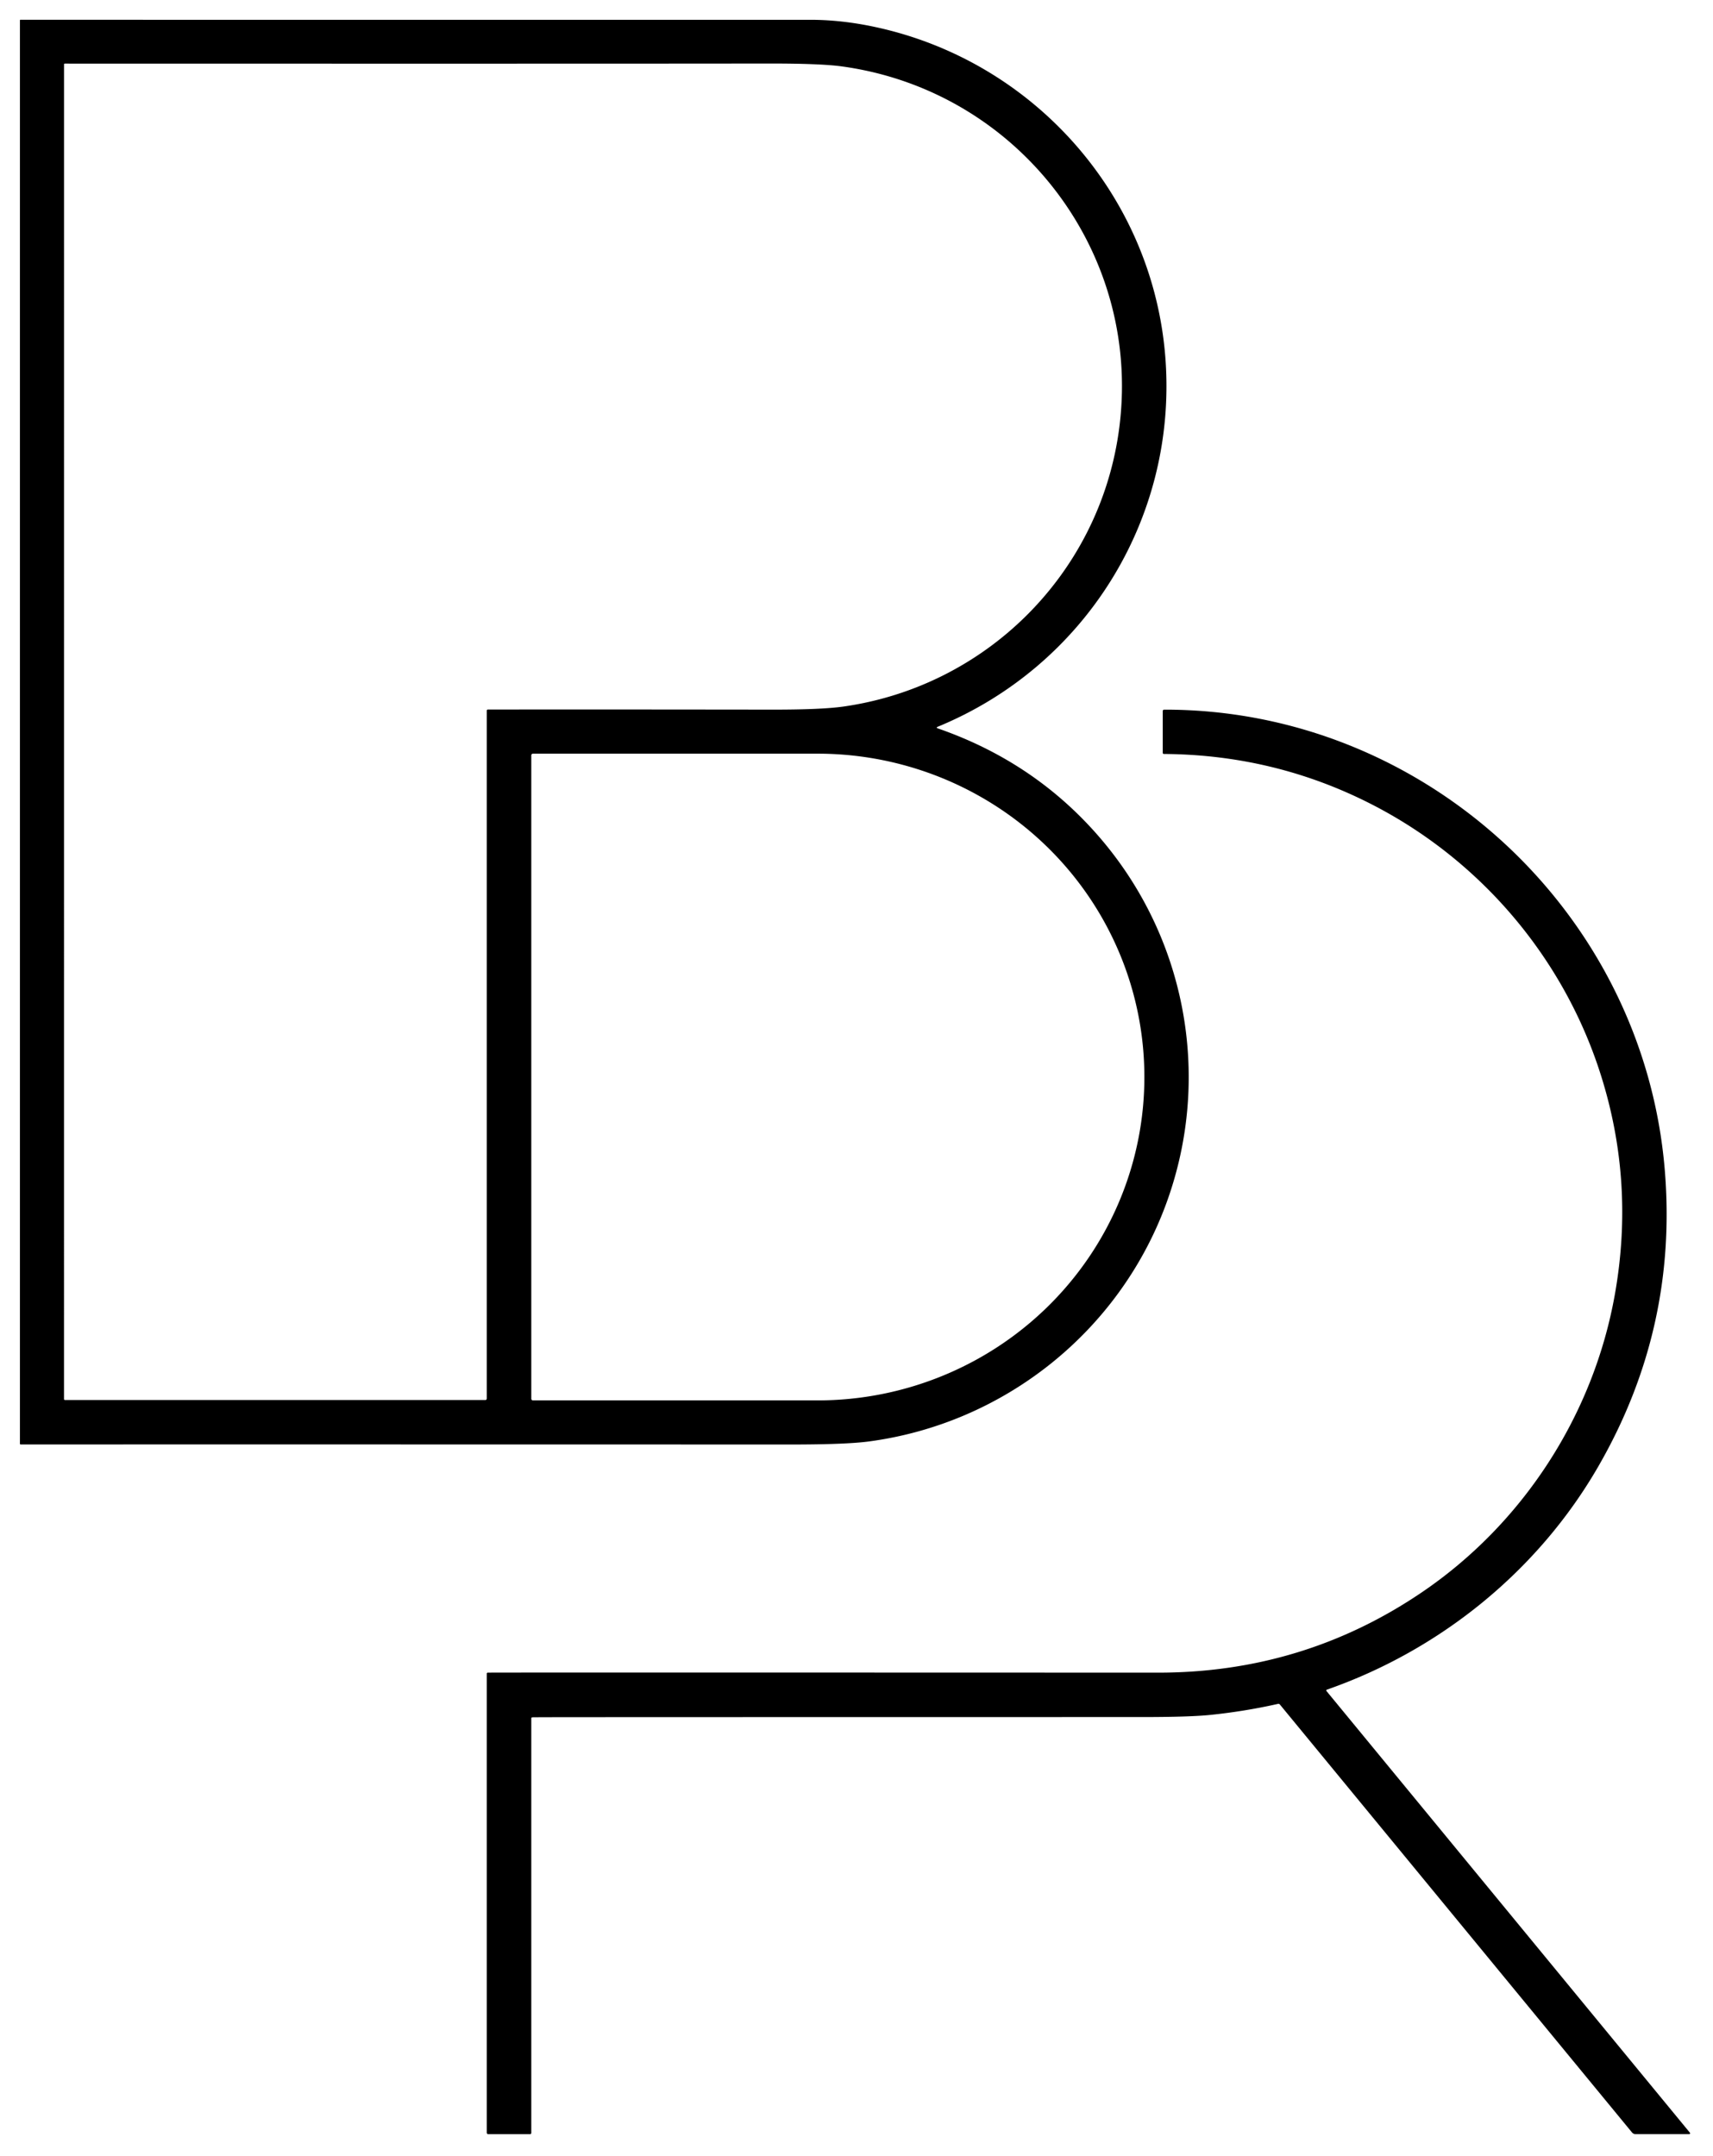
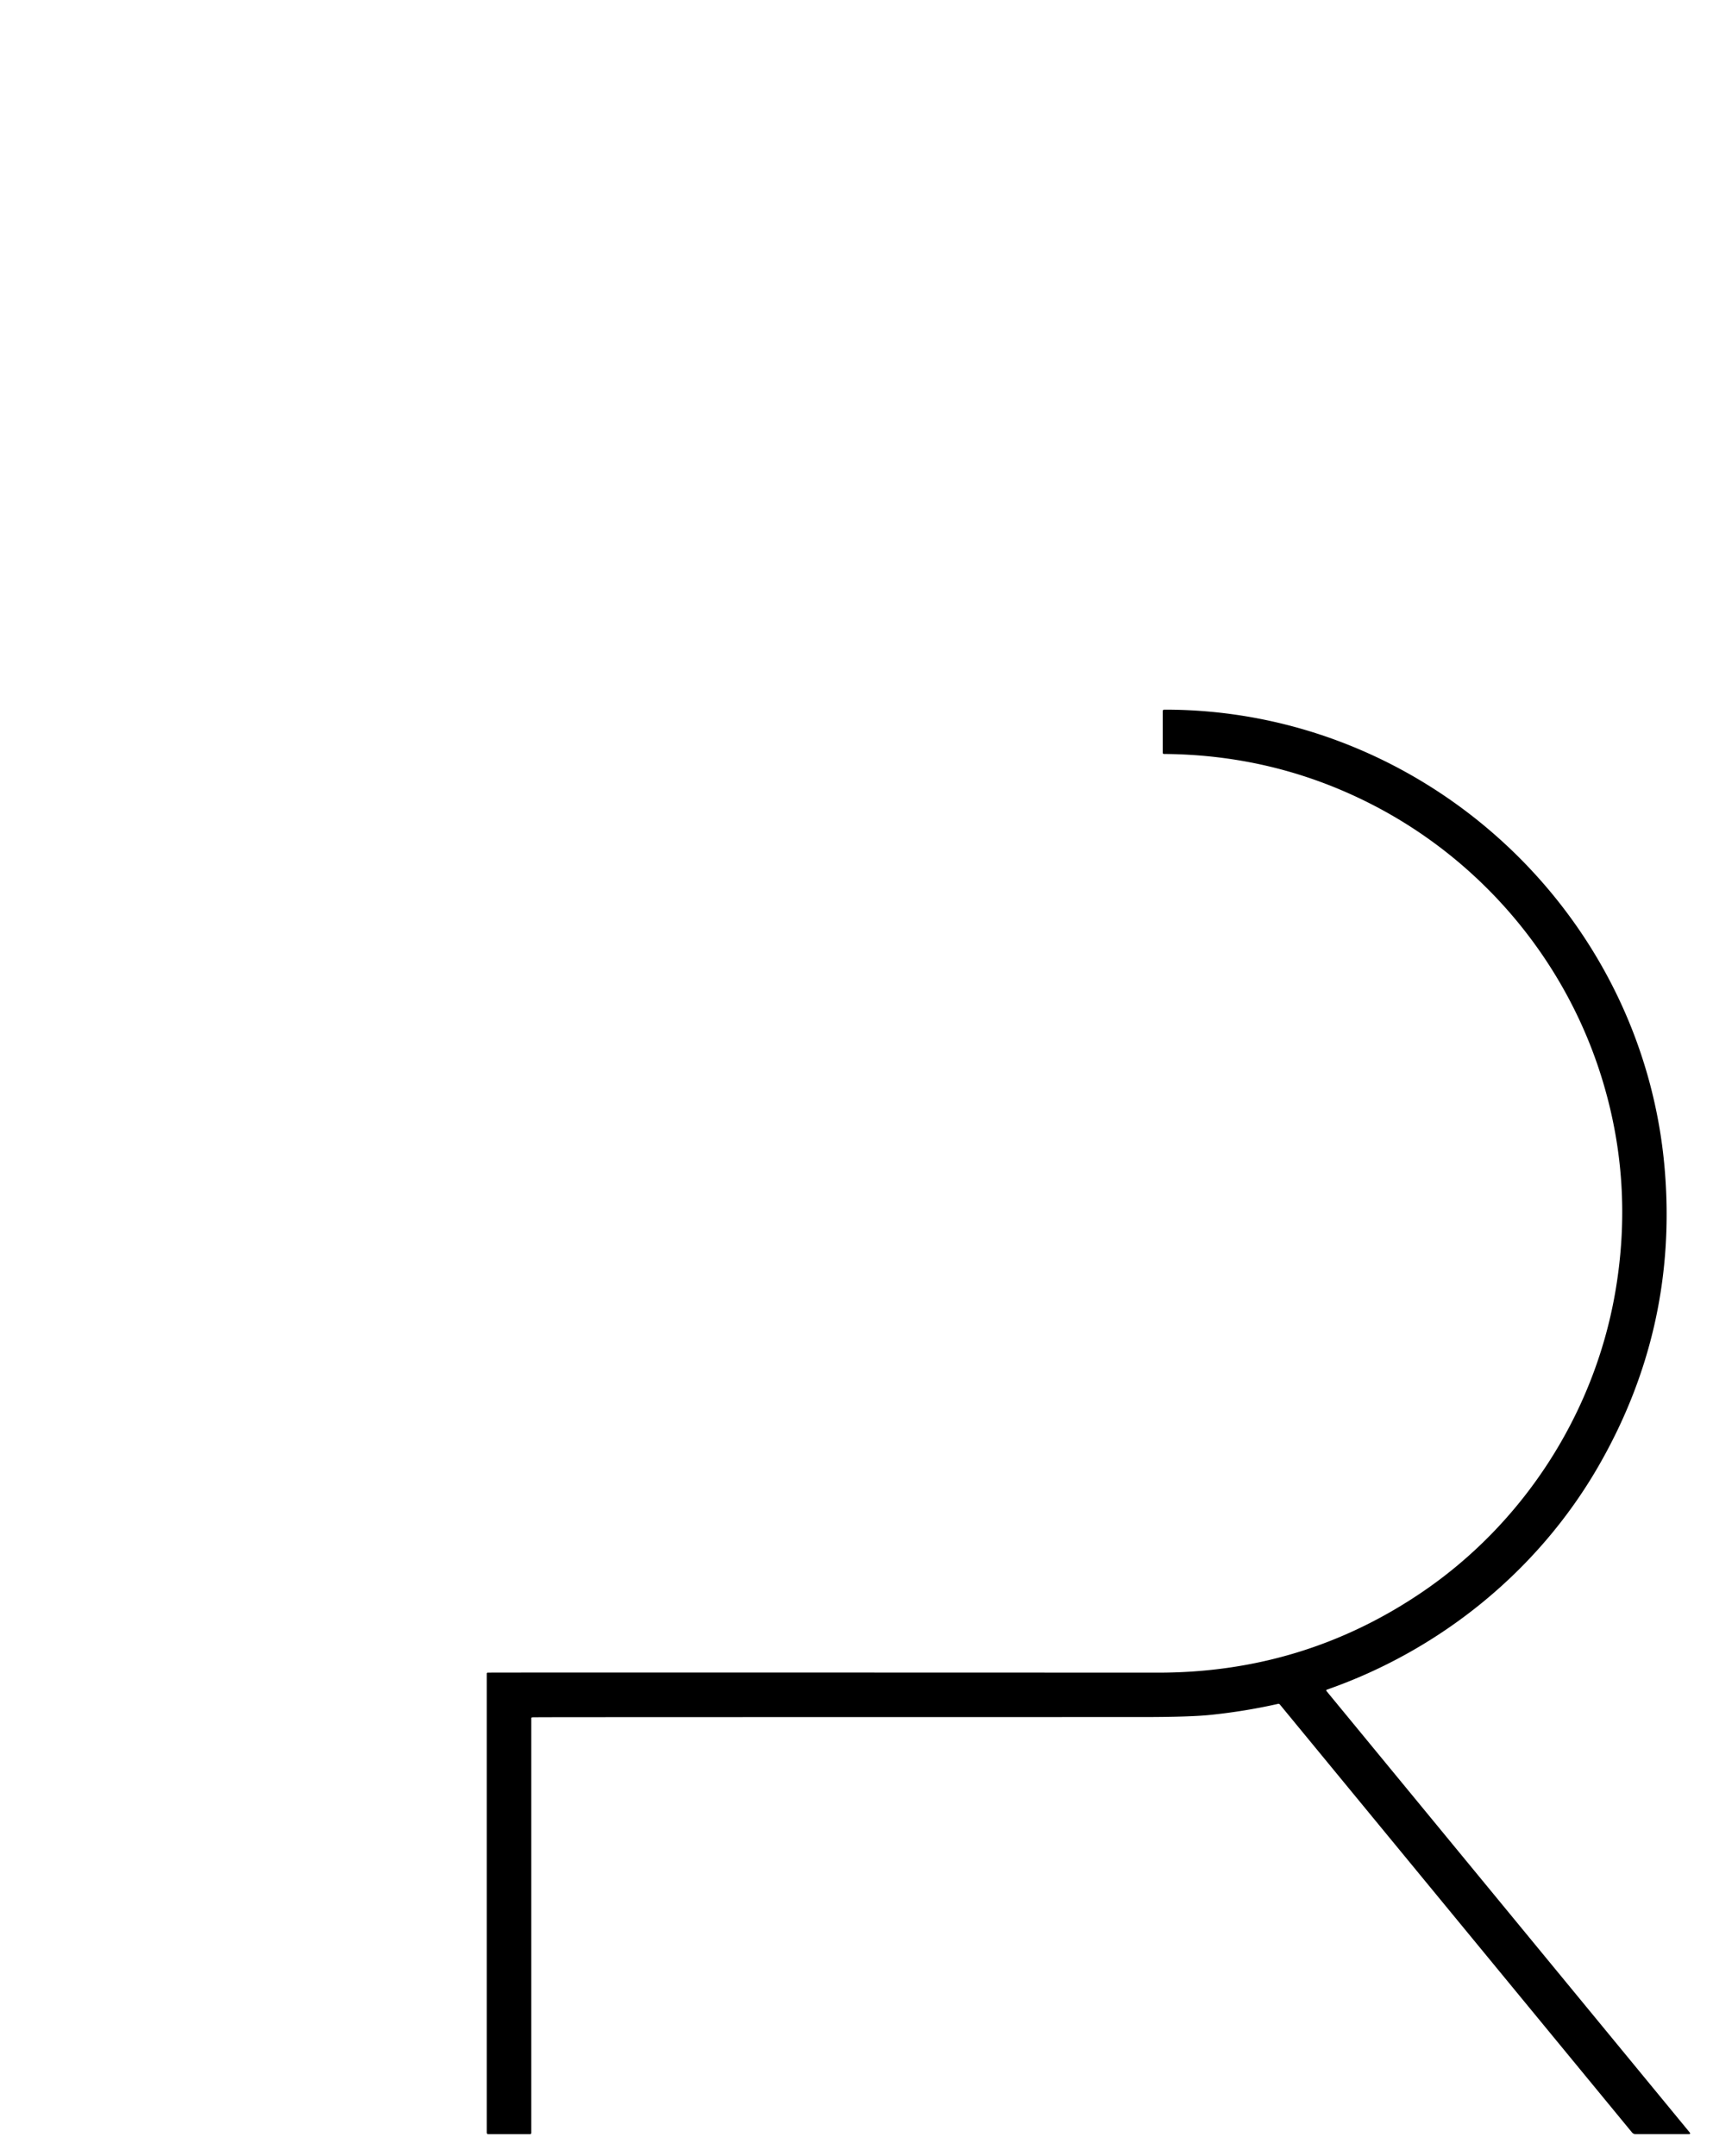
<svg xmlns="http://www.w3.org/2000/svg" version="1.1" viewBox="0.00 0.00 858.00 1080.00">
  <g>
-     <path fill="#000000" d="   M 10.33 723.60   A 0.35 0.34 0.0 0 1 9.98 723.26   L 9.98 10.13   A 0.23 0.22 0.0 0 1 10.21 9.91   Q 200.94 9.95 406.00 9.92   Q 421.50 9.92 438.26 13.51   C 518.40 30.70 578.32 98.92 583.83 180.93   C 589.19 260.58 543.11 333.95 469.42 364.18   A 0.33 0.33 0.0 0 0 469.44 364.79   Q 516.23 380.94 548.22 416.59   C 594.01 467.59 607.69 539.50 583.87 603.65   C 560.19 667.38 502.76 713.08 435.23 722.10   Q 423.68 723.64 395.71 723.63   Q 202.76 723.57 10.33 723.60   Z   M 243.81 700.64   L 243.81 355.96   A 0.52 0.51 -0.6 0 1 244.32 355.45   Q 289.46 355.37 386.85 355.49   Q 411.49 355.52 422.60 353.93   C 493.39 343.78 549.33 288.58 560.09 218.00   C 573.80 128.12 510.83 45.51 421.69 33.27   Q 410.86 31.78 384.75 31.82   Q 302.24 31.93 32.44 31.86   A 0.37 0.37 0.0 0 0 32.07 32.23   L 32.06 700.88   A 0.46 0.46 0.0 0 0 32.52 701.34   L 243.12 701.34   A 0.70 0.69 90.0 0 0 243.81 700.64   Z   M 266.11 378.38   L 266.11 700.70   A 0.83 0.83 0.0 0 0 266.94 701.53   L 409.51 701.53   A 163.68 161.96 0.0 0 0 573.19 539.57   L 573.19 539.51   A 163.68 161.96 0.0 0 0 409.51 377.55   L 266.94 377.55   A 0.83 0.83 0.0 0 0 266.11 378.38   Z" />
    <path fill="#000000" d="   M 583.09 355.50   C 712.90 355.27 822.96 456.47 833.82 585.80   Q 840.51 665.51 800.40 734.88   C 770.46 786.68 721.66 826.52 664.58 846.44   A 0.43 0.43 0.0 0 0 664.39 847.11   L 846.43 1068.38   A 0.43 0.43 0.0 0 1 846.10 1069.09   L 819.25 1069.10   A 2.40 2.38 70.2 0 1 817.40 1068.22   L 641.05 853.87   A 0.92 0.91 -26.0 0 0 640.13 853.56   Q 623.50 857.31 606.21 859.09   Q 595.84 860.16 571.75 860.16   Q 289.41 860.18 272.50 860.24   Q 269.50 860.25 266.65 860.28   A 0.55 0.54 -0.5 0 0 266.11 860.82   L 266.11 1068.47   A 0.65 0.64 90.0 0 1 265.47 1069.12   L 244.55 1069.12   A 0.74 0.74 0.0 0 1 243.81 1068.38   L 243.81 838.39   A 0.48 0.48 0.0 0 1 244.29 837.91   Q 259.27 837.81 580.01 837.92   Q 652.81 837.95 712.18 797.66   C 762.67 763.39 798.09 709.06 808.86 648.37   Q 818.80 592.33 801.88 538.70   C 783.34 479.93 741.54 430.75 686.75 402.79   Q 638.32 378.07 582.96 377.70   A 0.57 0.57 0.0 0 1 582.39 377.13   L 582.39 356.21   A 0.71 0.70 -90.0 0 1 583.09 355.50   Z" />
  </g>
</svg>